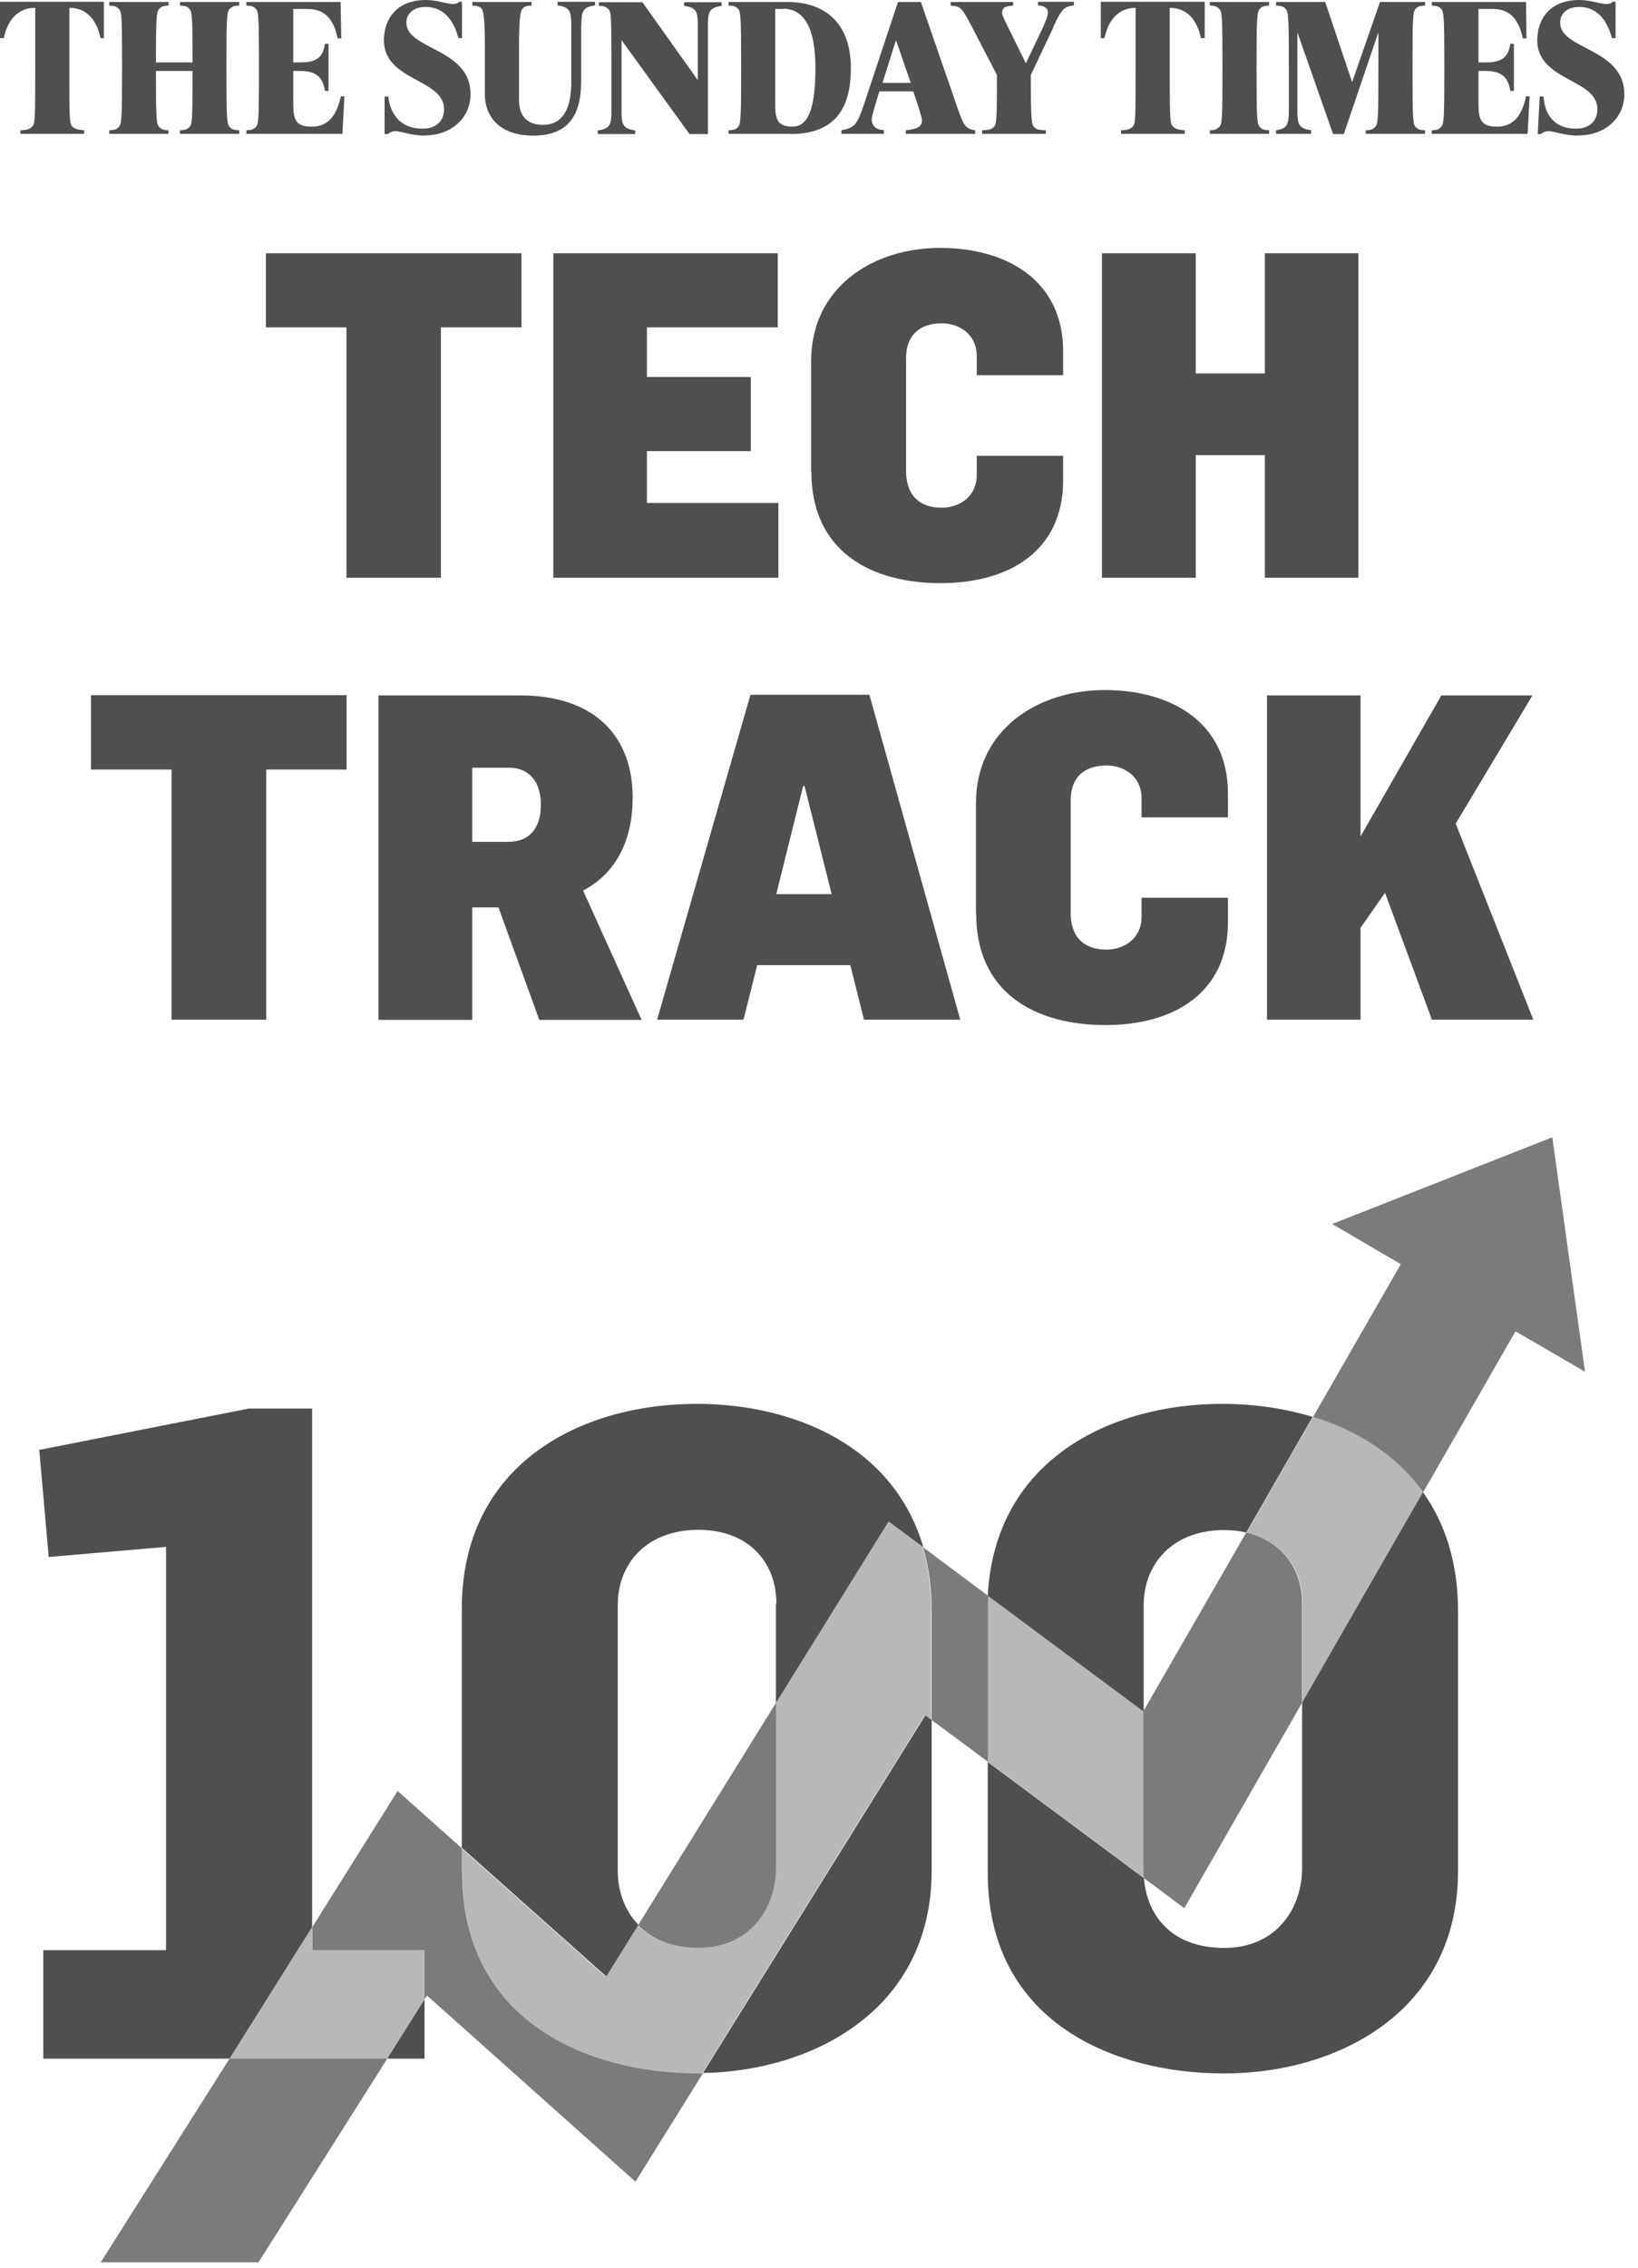
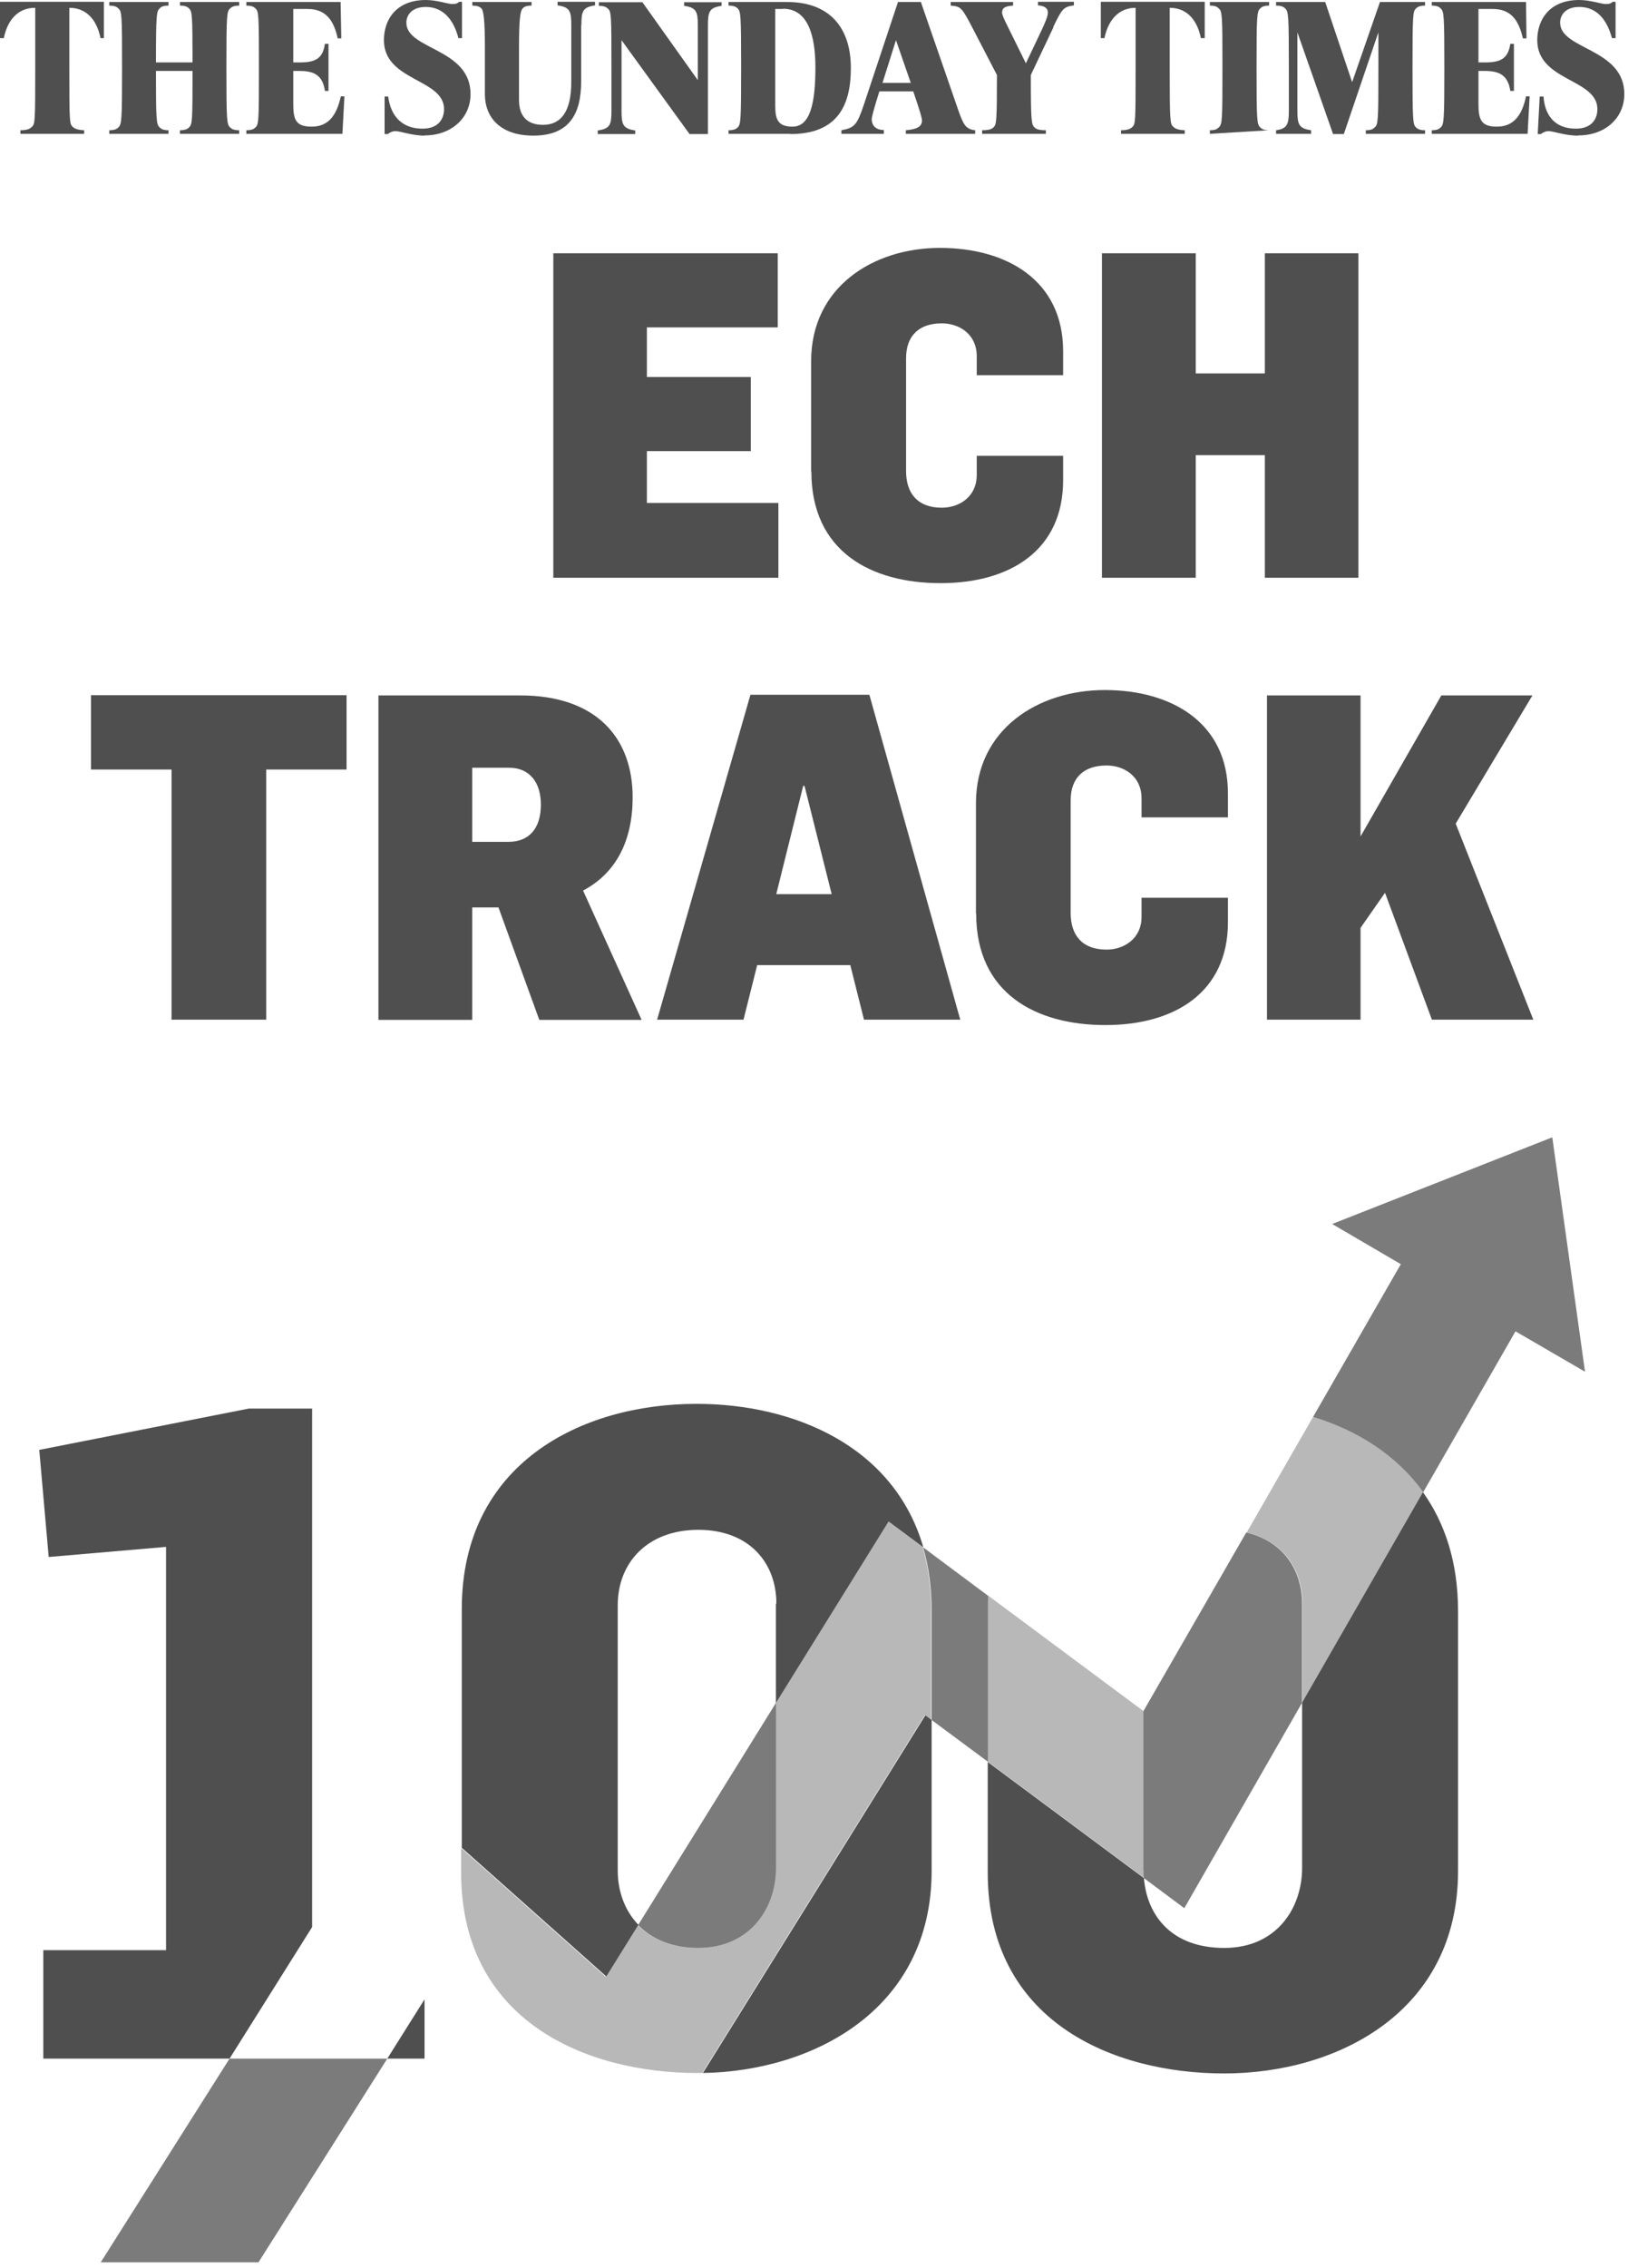
<svg xmlns="http://www.w3.org/2000/svg" width="100%" height="100%" viewBox="0 0 73 101" version="1.1" xml:space="preserve" style="fill-rule:evenodd;clip-rule:evenodd;stroke-linejoin:round;stroke-miterlimit:2;">
  <g transform="matrix(1,0,0,1,-230.897,-33.227)">
    <g transform="matrix(1,0,0,1,230.907,27.417)">
      <g>
        <path d="M4.47,7.51C4.27,6.52 3.69,6.16 3.1,6.16L3.08,6.16L3.08,8.85C3.08,11.22 3.09,11.32 3.22,11.45C3.32,11.55 3.47,11.6 3.74,11.61L3.74,11.77L0.9,11.77L0.9,11.61C1.17,11.61 1.32,11.56 1.42,11.45C1.55,11.32 1.56,11.22 1.56,8.85L1.56,6.16L1.53,6.16C0.95,6.16 0.36,6.52 0.16,7.51L-0.01,7.51L-0.01,5.89L4.62,5.89L4.62,7.51L4.46,7.51" style="fill:rgb(79,79,79);fill-rule:nonzero;" />
      </g>
    </g>
    <g transform="matrix(1,0,0,1,230.907,27.417)">
      <g>
        <path d="M8.01,11.77L8.01,11.61C8.26,11.61 8.35,11.55 8.42,11.48C8.56,11.34 8.57,11.21 8.57,8.97L6.94,8.97C6.94,11.2 6.96,11.34 7.1,11.48C7.17,11.55 7.26,11.61 7.5,11.61L7.5,11.77L4.86,11.77L4.86,11.61C5.11,11.61 5.2,11.55 5.27,11.48C5.41,11.34 5.43,11.2 5.43,8.83C5.43,6.46 5.42,6.33 5.27,6.19C5.2,6.12 5.11,6.06 4.86,6.06L4.86,5.9L7.5,5.9L7.5,6.06C7.25,6.06 7.16,6.12 7.1,6.19C6.97,6.32 6.94,6.44 6.94,8.59L8.57,8.59C8.57,6.45 8.55,6.32 8.42,6.19C8.35,6.12 8.26,6.06 8.01,6.06L8.01,5.9L10.65,5.9L10.65,6.06C10.4,6.06 10.32,6.12 10.24,6.19C10.1,6.33 10.08,6.46 10.08,8.83C10.08,11.2 10.1,11.34 10.24,11.48C10.31,11.55 10.4,11.61 10.65,11.61L10.65,11.77L8.01,11.77" style="fill:rgb(79,79,79);fill-rule:nonzero;" />
      </g>
    </g>
    <g transform="matrix(1,0,0,1,230.907,27.417)">
      <g>
        <path d="M15.24,11.77L10.97,11.77L10.97,11.61C11.22,11.61 11.31,11.55 11.38,11.48C11.52,11.34 11.53,11.2 11.53,8.83C11.53,6.46 11.52,6.33 11.38,6.19C11.31,6.12 11.22,6.06 10.97,6.06L10.97,5.9L15.17,5.9L15.2,7.52L15.04,7.52C14.87,6.73 14.52,6.21 13.7,6.21L13.06,6.21L13.06,8.59L13.36,8.59C14.04,8.59 14.38,8.42 14.47,7.76L14.63,7.76L14.63,9.86L14.47,9.86C14.38,9.21 14.04,8.97 13.36,8.97L13.06,8.97L13.06,10.45C13.06,11.15 13.18,11.45 13.88,11.45C14.62,11.45 14.99,10.96 15.18,10.1L15.34,10.1L15.25,11.77" style="fill:rgb(79,79,79);fill-rule:nonzero;" />
      </g>
    </g>
    <g transform="matrix(1,0,0,1,230.907,27.417)">
      <g>
        <path d="M18.92,11.85C18.34,11.85 17.84,11.65 17.61,11.65C17.5,11.65 17.39,11.69 17.27,11.78L17.13,11.78L17.13,10.11L17.29,10.11C17.41,11.02 17.94,11.54 18.82,11.54C19.55,11.54 19.78,11.08 19.78,10.67C19.78,9.31 17.1,9.43 17.1,7.6C17.1,6.69 17.64,5.81 18.97,5.81C19.46,5.81 19.95,5.99 20.15,5.99C20.29,5.99 20.37,5.97 20.45,5.89L20.58,5.89L20.58,7.51L20.42,7.51C20.26,6.88 19.87,6.12 18.96,6.12C18.37,6.12 18.1,6.46 18.1,6.82C18.1,8.03 20.96,7.95 20.96,10C20.96,11.06 20.11,11.84 18.92,11.84" style="fill:rgb(79,79,79);fill-rule:nonzero;" />
      </g>
    </g>
    <g transform="matrix(1,0,0,1,230.907,27.417)">
      <g>
        <path d="M25.89,6.94L25.89,9.44C25.89,10.86 25.38,11.85 23.76,11.85C22.23,11.85 21.6,10.98 21.6,10.02L21.6,7.91C21.6,6.72 21.54,6.29 21.45,6.19C21.38,6.12 21.29,6.06 21.04,6.06L21.04,5.9L23.68,5.9L23.68,6.06C23.43,6.06 23.34,6.12 23.28,6.19C23.17,6.3 23.12,6.71 23.12,7.96L23.12,10.26C23.12,11.02 23.52,11.37 24.19,11.37C25.01,11.37 25.45,10.75 25.45,9.47L25.45,6.93C25.45,6.31 25.39,6.13 24.84,6.05L24.84,5.89L26.51,5.89L26.51,6.05C25.96,6.13 25.9,6.31 25.9,6.93" style="fill:rgb(79,79,79);fill-rule:nonzero;" />
      </g>
    </g>
    <g transform="matrix(1,0,0,1,230.907,27.417)">
      <g>
        <path d="M31.54,6.94L31.54,11.78L30.72,11.78L27.69,7.6L27.69,10.74C27.69,11.36 27.75,11.54 28.3,11.62L28.3,11.78L26.63,11.78L26.63,11.62C27.18,11.54 27.24,11.37 27.24,10.74L27.24,8.84C27.24,6.47 27.23,6.34 27.09,6.2C27.01,6.13 26.93,6.07 26.68,6.07L26.68,5.91L28.62,5.91L31.09,9.38L31.09,6.95C31.09,6.33 31.03,6.15 30.48,6.07L30.48,5.91L32.15,5.91L32.15,6.07C31.6,6.15 31.54,6.33 31.54,6.95" style="fill:rgb(79,79,79);fill-rule:nonzero;" />
      </g>
    </g>
    <g transform="matrix(1,0,0,1,230.907,27.417)">
      <g>
        <path d="M35.21,11.77L32.46,11.77L32.46,11.61C32.71,11.61 32.8,11.55 32.87,11.48C33,11.34 33.02,11.2 33.02,8.83C33.02,6.46 33,6.33 32.87,6.19C32.8,6.12 32.71,6.06 32.46,6.06L32.46,5.9L35.08,5.9C36.9,5.9 37.91,6.98 37.91,8.84C37.91,10.5 37.32,11.78 35.21,11.78M34.89,6.21L34.54,6.21L34.54,10.52C34.54,11.1 34.64,11.45 35.31,11.45C36.08,11.45 36.33,10.46 36.33,8.81C36.33,7.36 35.98,6.2 34.89,6.2" style="fill:rgb(79,79,79);fill-rule:nonzero;" />
      </g>
    </g>
    <g transform="matrix(1,0,0,1,230.907,27.417)">
      <g>
        <path d="M40.36,11.77L40.36,11.61C40.83,11.57 41.08,11.46 41.08,11.18C41.08,11.08 41,10.78 40.69,9.88L39.18,9.88C38.95,10.61 38.84,11.02 38.84,11.11C38.84,11.42 39.04,11.6 39.38,11.6L39.38,11.77L37.49,11.77L37.49,11.61C38.07,11.5 38.18,11.39 38.49,10.47L40.01,5.9L41.03,5.9L42.72,10.78C42.92,11.34 43.03,11.57 43.45,11.61L43.45,11.77L40.37,11.77M39.92,7.6L39.32,9.5L40.58,9.5L39.92,7.6Z" style="fill:rgb(79,79,79);fill-rule:nonzero;" />
      </g>
    </g>
    <g transform="matrix(1,0,0,1,230.907,27.417)">
      <g>
        <path d="M46.94,7.02L45.93,9.15C45.93,11.21 45.96,11.35 46.09,11.48C46.16,11.55 46.26,11.61 46.6,11.61L46.6,11.77L43.76,11.77L43.76,11.61C44.09,11.61 44.2,11.55 44.27,11.48C44.4,11.35 44.42,11.21 44.42,9.15L43.36,7.11C42.85,6.13 42.82,6.1 42.36,6.06L42.36,5.9L45.14,5.9L45.14,6.06C44.79,6.08 44.65,6.16 44.65,6.37C44.65,6.46 44.69,6.57 44.93,7.05L45.71,8.63L46.37,7.24C46.58,6.8 46.69,6.53 46.69,6.37C46.69,6.21 46.59,6.07 46.25,6.05L46.25,5.89L47.85,5.89L47.85,6.05C47.39,6.11 47.32,6.2 46.93,7.01" style="fill:rgb(79,79,79);fill-rule:nonzero;" />
      </g>
    </g>
    <g transform="matrix(1,0,0,1,230.907,27.417)">
      <g>
        <path d="M53.51,7.51C53.31,6.52 52.73,6.16 52.14,6.16L52.12,6.16L52.12,8.85C52.12,11.22 52.14,11.32 52.27,11.45C52.37,11.55 52.52,11.6 52.79,11.61L52.79,11.77L49.95,11.77L49.95,11.61C50.22,11.61 50.37,11.56 50.47,11.45C50.59,11.32 50.6,11.22 50.6,8.85L50.6,6.16L50.58,6.16C50,6.16 49.42,6.52 49.21,7.51L49.05,7.51L49.05,5.89L53.68,5.89L53.68,7.51L53.51,7.51" style="fill:rgb(79,79,79);fill-rule:nonzero;" />
      </g>
    </g>
    <g transform="matrix(1,0,0,1,230.907,27.417)">
      <g>
-         <path d="M53.91,11.77L53.91,11.61C54.16,11.61 54.24,11.55 54.31,11.48C54.46,11.34 54.47,11.2 54.47,8.83C54.47,6.46 54.46,6.33 54.31,6.19C54.24,6.12 54.16,6.06 53.91,6.06L53.91,5.9L56.55,5.9L56.55,6.06C56.3,6.06 56.22,6.12 56.15,6.19C56.01,6.33 55.99,6.46 55.99,8.83C55.99,11.2 56.01,11.34 56.15,11.48C56.22,11.55 56.3,11.61 56.55,11.61L56.55,11.77L53.91,11.77" style="fill:rgb(79,79,79);fill-rule:nonzero;" />
+         <path d="M53.91,11.77L53.91,11.61C54.16,11.61 54.24,11.55 54.31,11.48C54.46,11.34 54.47,11.2 54.47,8.83C54.47,6.46 54.46,6.33 54.31,6.19C54.24,6.12 54.16,6.06 53.91,6.06L53.91,5.9L56.55,5.9L56.55,6.06C56.3,6.06 56.22,6.12 56.15,6.19C56.01,6.33 55.99,6.46 55.99,8.83C55.99,11.2 56.01,11.34 56.15,11.48C56.22,11.55 56.3,11.61 56.55,11.61L53.91,11.77" style="fill:rgb(79,79,79);fill-rule:nonzero;" />
      </g>
    </g>
    <g transform="matrix(1,0,0,1,230.907,27.417)">
      <g>
        <path d="M60.86,11.77L60.86,11.61C61.11,11.61 61.19,11.55 61.26,11.48C61.41,11.34 61.42,11.2 61.42,8.83L61.42,7.25L59.88,11.78L59.4,11.78L57.81,7.25L57.81,10.73C57.81,11.35 57.87,11.53 58.42,11.61L58.42,11.77L56.86,11.77L56.86,11.61C57.35,11.54 57.43,11.36 57.43,10.73L57.43,8.83C57.43,6.46 57.41,6.33 57.27,6.19C57.2,6.12 57.11,6.06 56.86,6.06L56.86,5.9L59.05,5.9L60.25,9.47L61.49,5.9L63.5,5.9L63.5,6.06C63.25,6.06 63.17,6.12 63.09,6.19C62.96,6.33 62.94,6.46 62.94,8.83C62.94,11.2 62.96,11.34 63.09,11.48C63.17,11.55 63.25,11.61 63.5,11.61L63.5,11.77L60.86,11.77" style="fill:rgb(79,79,79);fill-rule:nonzero;" />
      </g>
    </g>
    <g transform="matrix(1,0,0,1,230.907,27.417)">
      <g>
        <path d="M68.08,11.77L63.8,11.77L63.8,11.61C64.05,11.61 64.13,11.55 64.2,11.48C64.34,11.34 64.36,11.2 64.36,8.83C64.36,6.46 64.34,6.33 64.2,6.19C64.13,6.12 64.05,6.06 63.8,6.06L63.8,5.9L68,5.9L68.02,7.52L67.86,7.52C67.68,6.73 67.34,6.21 66.52,6.21L65.88,6.21L65.88,8.59L66.18,8.59C66.87,8.59 67.2,8.42 67.3,7.76L67.46,7.76L67.46,9.86L67.3,9.86C67.2,9.21 66.87,8.97 66.18,8.97L65.88,8.97L65.88,10.45C65.88,11.15 66.01,11.45 66.7,11.45C67.44,11.45 67.82,10.96 68,10.1L68.16,10.1L68.07,11.77" style="fill:rgb(79,79,79);fill-rule:nonzero;" />
      </g>
    </g>
    <g transform="matrix(1,0,0,1,230.907,27.417)">
      <g>
        <path d="M70.31,11.85C69.73,11.85 69.23,11.65 69,11.65C68.89,11.65 68.78,11.69 68.66,11.78L68.52,11.78L68.61,10.11L68.78,10.11C68.84,11 69.33,11.54 70.22,11.54C70.95,11.54 71.18,11.08 71.18,10.67C71.18,9.31 68.5,9.43 68.5,7.6C68.5,6.69 69.04,5.81 70.37,5.81C70.86,5.81 71.35,5.99 71.56,5.99C71.7,5.99 71.78,5.97 71.86,5.89L71.99,5.89L71.99,7.51L71.83,7.51C71.66,6.88 71.28,6.12 70.37,6.12C69.78,6.12 69.52,6.46 69.52,6.82C69.52,8.03 72.38,7.95 72.38,10C72.38,11.06 71.53,11.84 70.34,11.84" style="fill:rgb(79,79,79);fill-rule:nonzero;" />
      </g>
    </g>
    <g transform="matrix(1,0,0,1,242.747,26.447)">
      <g>
-         <path d="M3.59,21.36L0,21.36L0,18.06L11.39,18.06L11.39,21.36L7.8,21.36L7.8,32.51L3.59,32.51L3.59,21.36Z" style="fill:rgb(79,79,79);fill-rule:nonzero;" />
-       </g>
+         </g>
    </g>
    <g transform="matrix(1,0,0,1,242.747,26.447)">
      <g>
        <path d="M12.81,18.06L22.81,18.06L22.81,21.36L16.98,21.36L16.98,23.57L21.61,23.57L21.61,26.87L16.98,26.87L16.98,29.18L22.84,29.18L22.84,32.51L12.81,32.51L12.81,18.06Z" style="fill:rgb(79,79,79);fill-rule:nonzero;" />
      </g>
    </g>
    <g transform="matrix(1,0,0,1,242.747,26.447)">
      <g>
        <path d="M24.3,27.78L24.3,22.86C24.3,19.56 27.07,17.82 30.04,17.82C33.01,17.82 35.53,19.26 35.53,22.42L35.53,23.49L31.68,23.49L31.68,22.64C31.68,21.67 30.91,21.18 30.12,21.18C29.13,21.18 28.53,21.71 28.53,22.74L28.53,27.75C28.53,28.78 29.07,29.39 30.12,29.39C30.91,29.39 31.68,28.9 31.68,27.93L31.68,27.08L35.53,27.08L35.53,28.17C35.53,31.29 33.16,32.75 30.07,32.75C26.98,32.75 24.31,31.35 24.31,27.78" style="fill:rgb(79,79,79);fill-rule:nonzero;" />
      </g>
    </g>
    <g transform="matrix(1,0,0,1,242.747,26.447)">
      <g>
        <path d="M37.26,18.06L41.44,18.06L41.44,23.41L44.52,23.41L44.52,18.06L48.69,18.06L48.69,32.51L44.52,32.51L44.52,27.05L41.44,27.05L41.44,32.51L37.26,32.51L37.26,18.06Z" style="fill:rgb(79,79,79);fill-rule:nonzero;" />
      </g>
    </g>
    <g transform="matrix(1,0,0,1,234.942,28.537)">
      <g>
        <path d="M3.6,38.96L0.01,38.96L0.01,35.65L11.4,35.65L11.4,38.96L7.82,38.96L7.82,50.1L3.6,50.1L3.6,38.96Z" style="fill:rgb(79,79,79);fill-rule:nonzero;" />
      </g>
    </g>
    <g transform="matrix(1,0,0,1,234.942,28.537)">
      <g>
        <path d="M12.82,35.66L19.14,35.66C22.53,35.66 24.15,37.55 24.15,40.2C24.15,42.09 23.44,43.56 21.94,44.35L24.55,50.11L19.99,50.11L18.17,45.1L17,45.1L17,50.11L12.82,50.11L12.82,35.66M18.62,42.18C19.53,42.18 20.06,41.59 20.06,40.52C20.06,39.55 19.57,38.88 18.64,38.88L17,38.88L17,42.18L18.62,42.18Z" style="fill:rgb(79,79,79);fill-rule:nonzero;" />
      </g>
    </g>
    <g transform="matrix(1,0,0,1,234.942,28.537)">
      <g>
        <path d="M29.4,35.63L34.7,35.63L38.75,50.1L34.46,50.1L33.85,47.67L29.7,47.67L29.09,50.1L25.24,50.1L29.4,35.63ZM33.02,44.51L31.81,39.69L31.75,39.69L30.55,44.51L33.02,44.51Z" style="fill:rgb(79,79,79);fill-rule:nonzero;" />
      </g>
    </g>
    <g transform="matrix(1,0,0,1,234.942,28.537)">
      <g>
        <path d="M39.45,45.38L39.45,40.46C39.45,37.16 42.23,35.42 45.19,35.42C48.15,35.42 50.68,36.86 50.68,40.02L50.68,41.09L46.83,41.09L46.83,40.24C46.83,39.27 46.06,38.78 45.27,38.78C44.27,38.78 43.67,39.31 43.67,40.34L43.67,45.34C43.67,46.37 44.21,46.98 45.27,46.98C46.05,46.98 46.83,46.49 46.83,45.52L46.83,44.67L50.68,44.67L50.68,45.76C50.68,48.88 48.31,50.34 45.22,50.34C42.13,50.34 39.46,48.94 39.46,45.38" style="fill:rgb(79,79,79);fill-rule:nonzero;" />
      </g>
    </g>
    <g transform="matrix(1,0,0,1,234.942,28.537)">
      <g>
        <path d="M52.42,35.66L56.59,35.66L56.59,41.94L60.19,35.66L64.25,35.66L60.83,41.37L64.29,50.1L59.77,50.1L57.68,44.45L56.59,46.01L56.59,50.1L52.42,50.1L52.42,35.66Z" style="fill:rgb(79,79,79);fill-rule:nonzero;" />
      </g>
    </g>
    <g transform="matrix(1,0,0,1,144.287,83.876)">
      <g>
-         <path d="M137.58,25.56L137.58,20.85C137.58,18.95 138.91,17.49 141.17,17.49C141.53,17.49 141.85,17.53 142.15,17.6L145.11,12.45C143.82,12.06 142.44,11.87 141.08,11.87C136.09,11.87 130.95,14.37 130.63,20.41L137.56,25.56L137.58,25.56Z" style="fill:rgb(79,79,79);fill-rule:nonzero;" />
-       </g>
+         </g>
    </g>
    <g transform="matrix(1,0,0,1,144.287,83.876)">
      <g>
        <path d="M150.03,15.8L144.64,25.18L144.64,32.54C144.64,34.32 143.51,36.1 141.17,36.1C138.83,36.1 137.73,34.67 137.59,32.99L130.63,27.82L130.63,32.75C130.63,39.34 136.17,41.69 141.17,41.69C146.17,41.69 151.59,38.98 151.59,32.67L151.59,21.1C151.59,18.92 151,17.17 150.03,15.81L150.03,15.8Z" style="fill:rgb(79,79,79);fill-rule:nonzero;" />
      </g>
    </g>
    <g transform="matrix(1,0,0,1,144.287,83.876)">
      <g>
        <path d="M117.93,41.67C122.82,41.59 128.13,38.87 128.13,32.66L128.13,25.95L127.85,25.74L117.93,41.68L117.93,41.67Z" style="fill:rgb(79,79,79);fill-rule:nonzero;" />
      </g>
    </g>
    <g transform="matrix(1,0,0,1,144.287,83.876)">
      <g>
        <path d="M121.19,20.77L121.19,25.19L126.21,17.11L127.76,18.26C126.45,13.74 121.98,11.87 117.65,11.87C112.5,11.87 107.19,14.54 107.19,21.01L107.19,31.64L113.63,37.37L115.06,35.07C114.45,34.44 114.14,33.57 114.14,32.65L114.14,20.84C114.14,18.94 115.47,17.48 117.73,17.48C119.99,17.48 121.21,18.94 121.21,20.76L121.19,20.77Z" style="fill:rgb(79,79,79);fill-rule:nonzero;" />
      </g>
    </g>
    <g transform="matrix(1,0,0,1,144.287,83.876)">
      <g>
        <path d="M88.36,13.92L88.78,18.69L94.01,18.24L94.01,36.2L88.54,36.2L88.54,41.03L96.84,41.03L100.52,35.17L100.52,12.08L97.7,12.08L88.36,13.92Z" style="fill:rgb(79,79,79);fill-rule:nonzero;" />
      </g>
    </g>
    <g transform="matrix(1,0,0,1,144.287,83.876)">
      <g>
        <path d="M105.53,41.03L105.53,38.39L103.87,41.03L105.53,41.03Z" style="fill:rgb(79,79,79);fill-rule:nonzero;" />
      </g>
    </g>
    <g transform="matrix(1,0,0,1,144.287,83.876)">
      <g>
        <path d="M91.1,50.1L98.13,50.1L103.87,41.03L96.84,41.03L91.1,50.1Z" style="fill:rgb(79,79,79);fill-opacity:0.75;fill-rule:nonzero;" />
      </g>
    </g>
    <g transform="matrix(1,0,0,1,144.287,83.876)">
      <g>
        <path d="M130.65,20.42L127.75,18.26C128,19.11 128.13,20.05 128.13,21.09L128.13,25.95L130.64,27.81L130.64,21.01C130.64,20.81 130.64,20.61 130.65,20.41" style="fill:rgb(79,79,79);fill-opacity:0.75;fill-rule:nonzero;" />
      </g>
    </g>
    <g transform="matrix(1,0,0,1,144.287,83.876)">
      <g>
        <path d="M137.58,32.66C137.58,32.77 137.58,32.88 137.59,32.99L139.39,34.33L144.64,25.18L144.64,20.77C144.64,19.24 143.76,17.97 142.15,17.6L137.57,25.55L137.57,32.65" style="fill:rgb(79,79,79);fill-opacity:0.75;fill-rule:nonzero;" />
      </g>
    </g>
    <g transform="matrix(1,0,0,1,144.287,83.876)">
      <g>
        <path d="M157.25,10.45L155.79,0L145.98,3.86L149.04,5.65L145.13,12.45C147.1,13.05 148.85,14.14 150.04,15.8L154.15,8.64L157.25,10.44" style="fill:rgb(79,79,79);fill-opacity:0.75;fill-rule:nonzero;" />
      </g>
    </g>
    <g transform="matrix(1,0,0,1,144.287,83.876)">
      <g>
-         <path d="M107.18,32.74L107.18,31.65L104.33,29.11L100.53,35.17L100.53,36.2L105.53,36.2L105.53,38.39L105.64,38.22L114.93,46.51L117.94,41.68L117.72,41.68C112.73,41.68 107.19,39.33 107.19,32.74" style="fill:rgb(79,79,79);fill-opacity:0.75;fill-rule:nonzero;" />
-       </g>
+         </g>
    </g>
    <g transform="matrix(1,0,0,1,144.287,83.876)">
      <g>
        <path d="M117.71,36.1C120.05,36.1 121.19,34.32 121.19,32.54L121.19,25.19L115.05,35.08C115.65,35.7 116.54,36.1 117.72,36.1" style="fill:rgb(79,79,79);fill-opacity:0.75;fill-rule:nonzero;" />
      </g>
    </g>
    <g transform="matrix(1,0,0,1,144.287,83.876)">
      <g>
        <path d="M137.58,32.66L137.58,25.56L130.65,20.41C130.65,20.61 130.64,20.8 130.64,21.01L130.64,27.81L137.6,32.98C137.6,32.87 137.59,32.76 137.59,32.65" style="fill:rgb(79,79,79);fill-opacity:0.4;fill-rule:nonzero;" />
      </g>
    </g>
    <g transform="matrix(1,0,0,1,144.287,83.876)">
      <g>
        <path d="M145.13,12.45L142.17,17.6C143.78,17.97 144.66,19.24 144.66,20.77L144.66,25.18L150.05,15.8C148.87,14.14 147.11,13.05 145.14,12.45" style="fill:rgb(79,79,79);fill-opacity:0.4;fill-rule:nonzero;" />
      </g>
    </g>
    <g transform="matrix(1,0,0,1,144.287,83.876)">
      <g>
        <path d="M127.75,18.26L126.2,17.11L121.18,25.19L121.18,32.54C121.18,34.32 120.05,36.1 117.7,36.1C116.52,36.1 115.64,35.7 115.03,35.08L113.6,37.38L107.16,31.65L107.16,32.74C107.16,39.33 112.7,41.67 117.69,41.67L117.91,41.67L127.83,25.73L128.11,25.94L128.11,21.08C128.11,20.04 127.97,19.1 127.73,18.25" style="fill:rgb(79,79,79);fill-opacity:0.4;fill-rule:nonzero;" />
      </g>
    </g>
    <g transform="matrix(1,0,0,1,144.287,83.876)">
      <g>
-         <path d="M100.52,36.2L100.52,35.17L96.84,41.03L103.87,41.03L105.53,38.39L105.53,36.2L100.52,36.2Z" style="fill:rgb(79,79,79);fill-opacity:0.4;fill-rule:nonzero;" />
-       </g>
+         </g>
    </g>
  </g>
</svg>